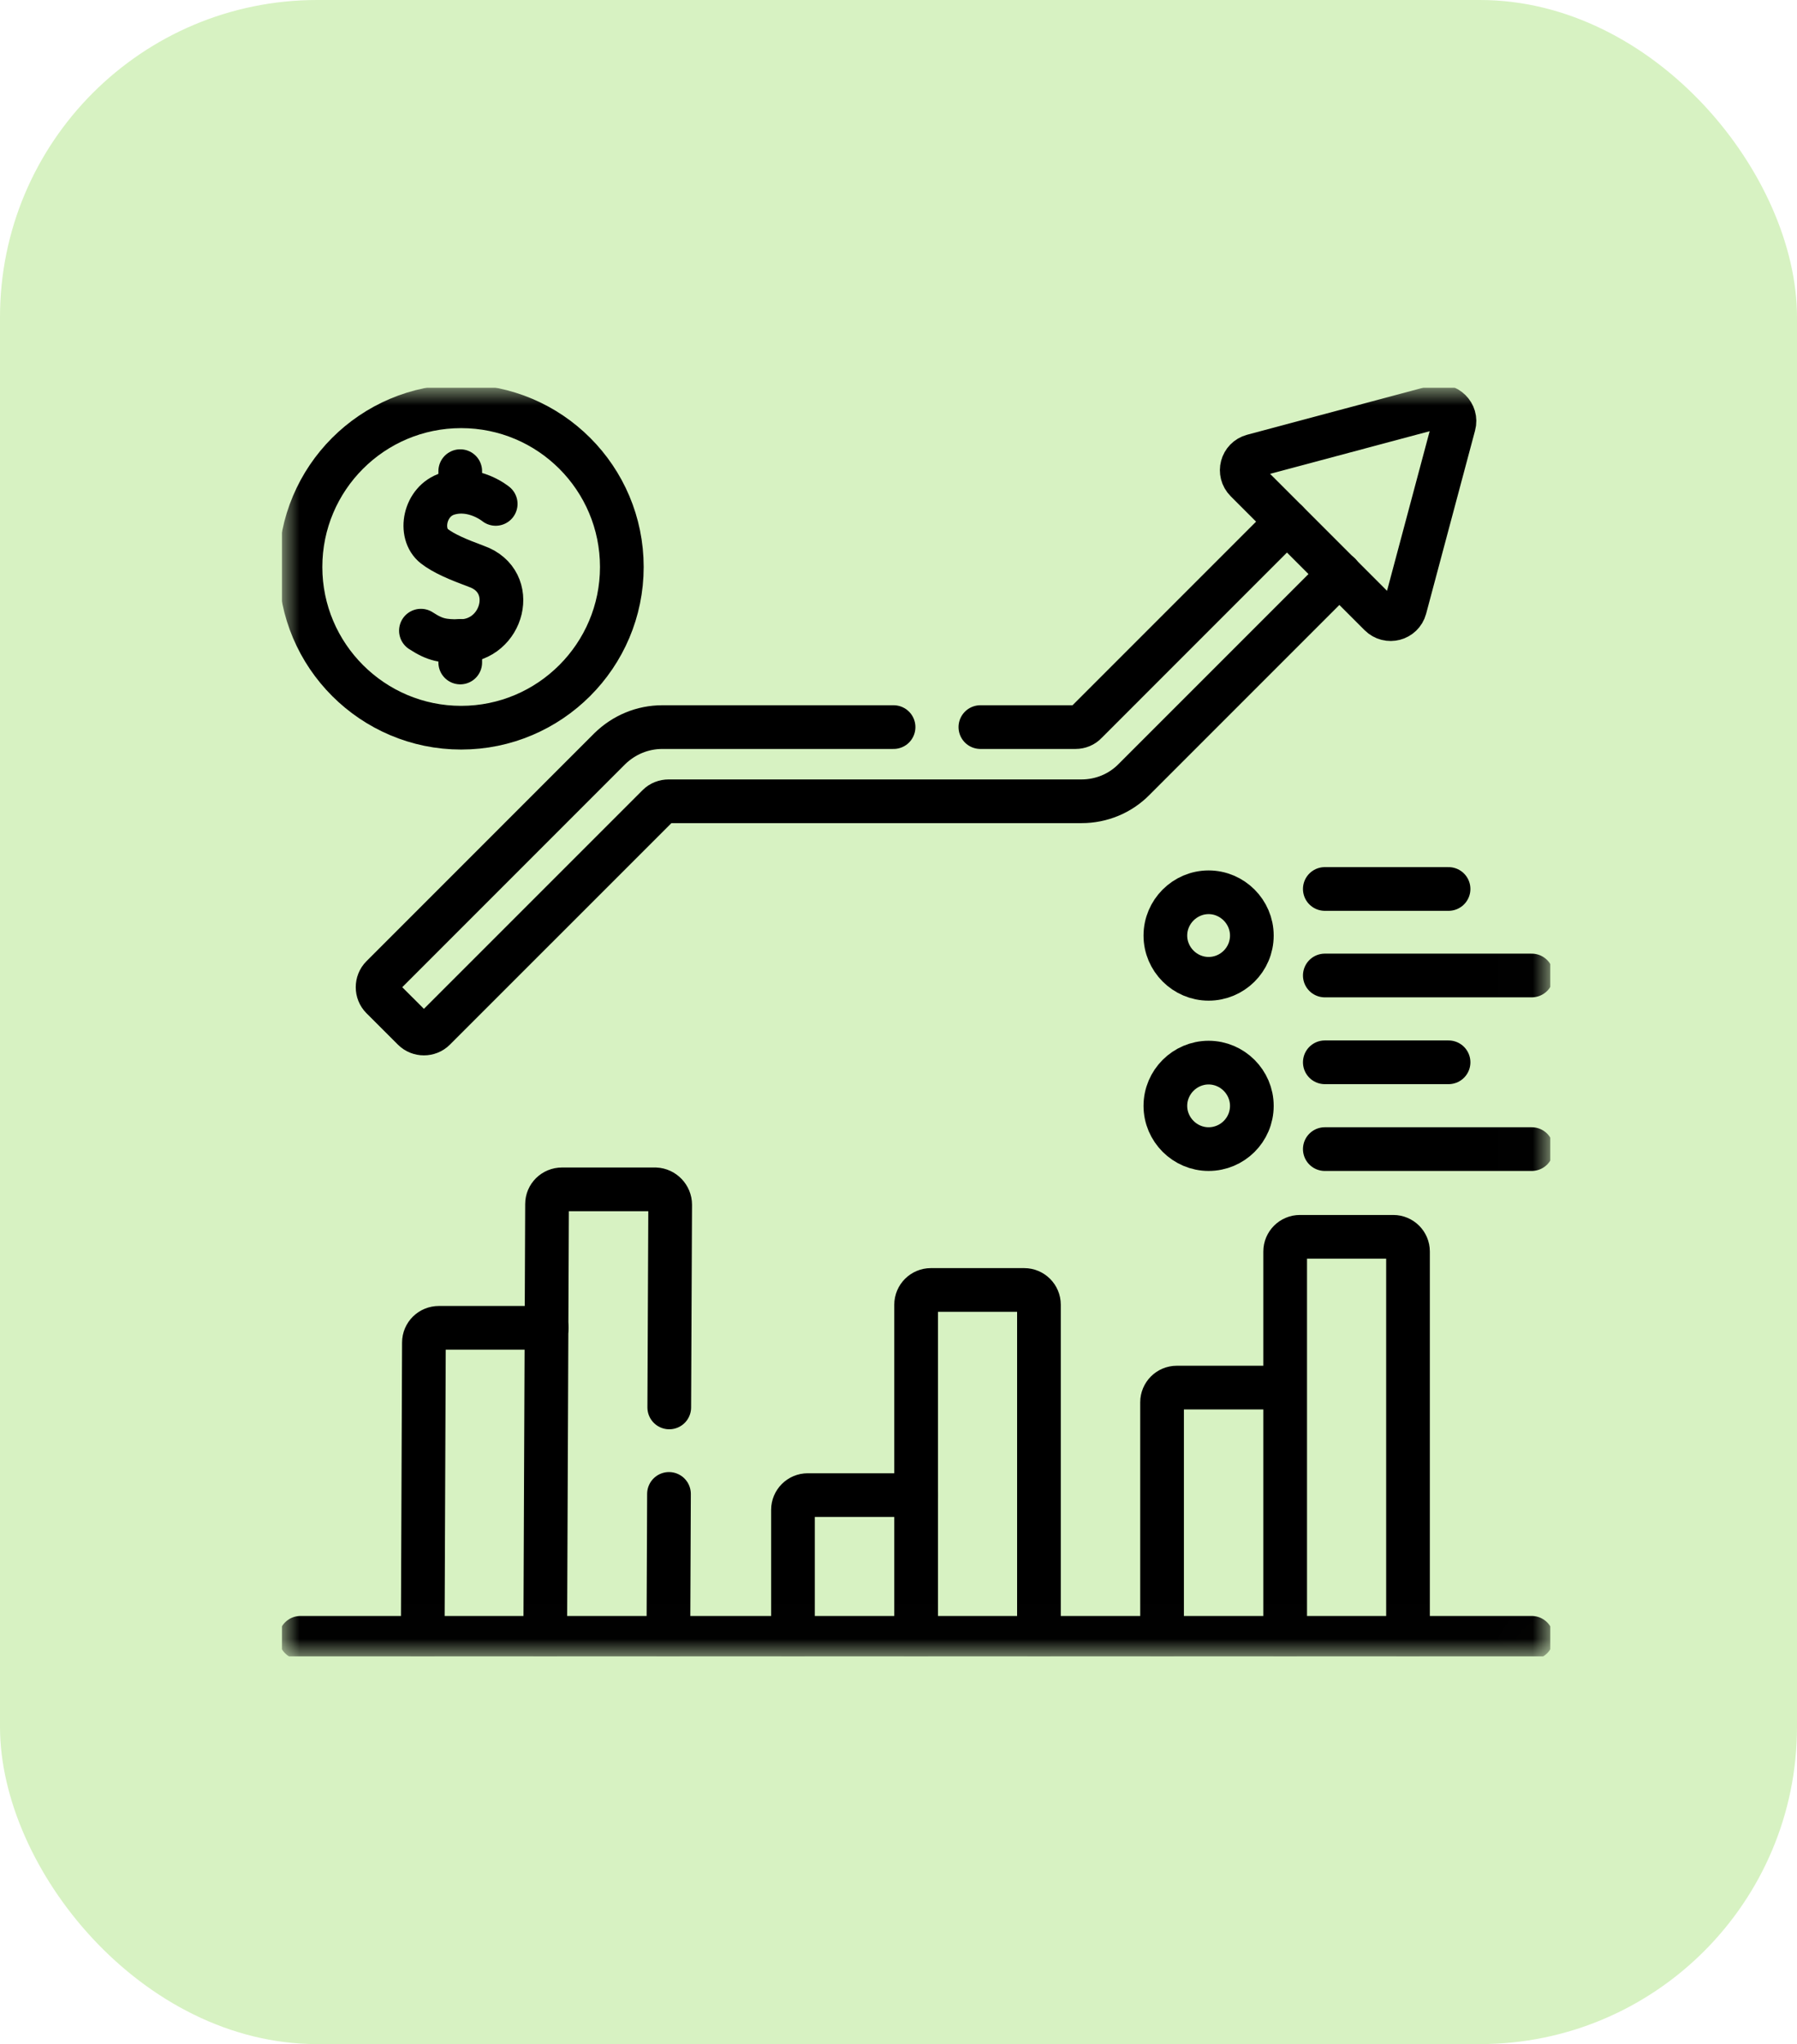
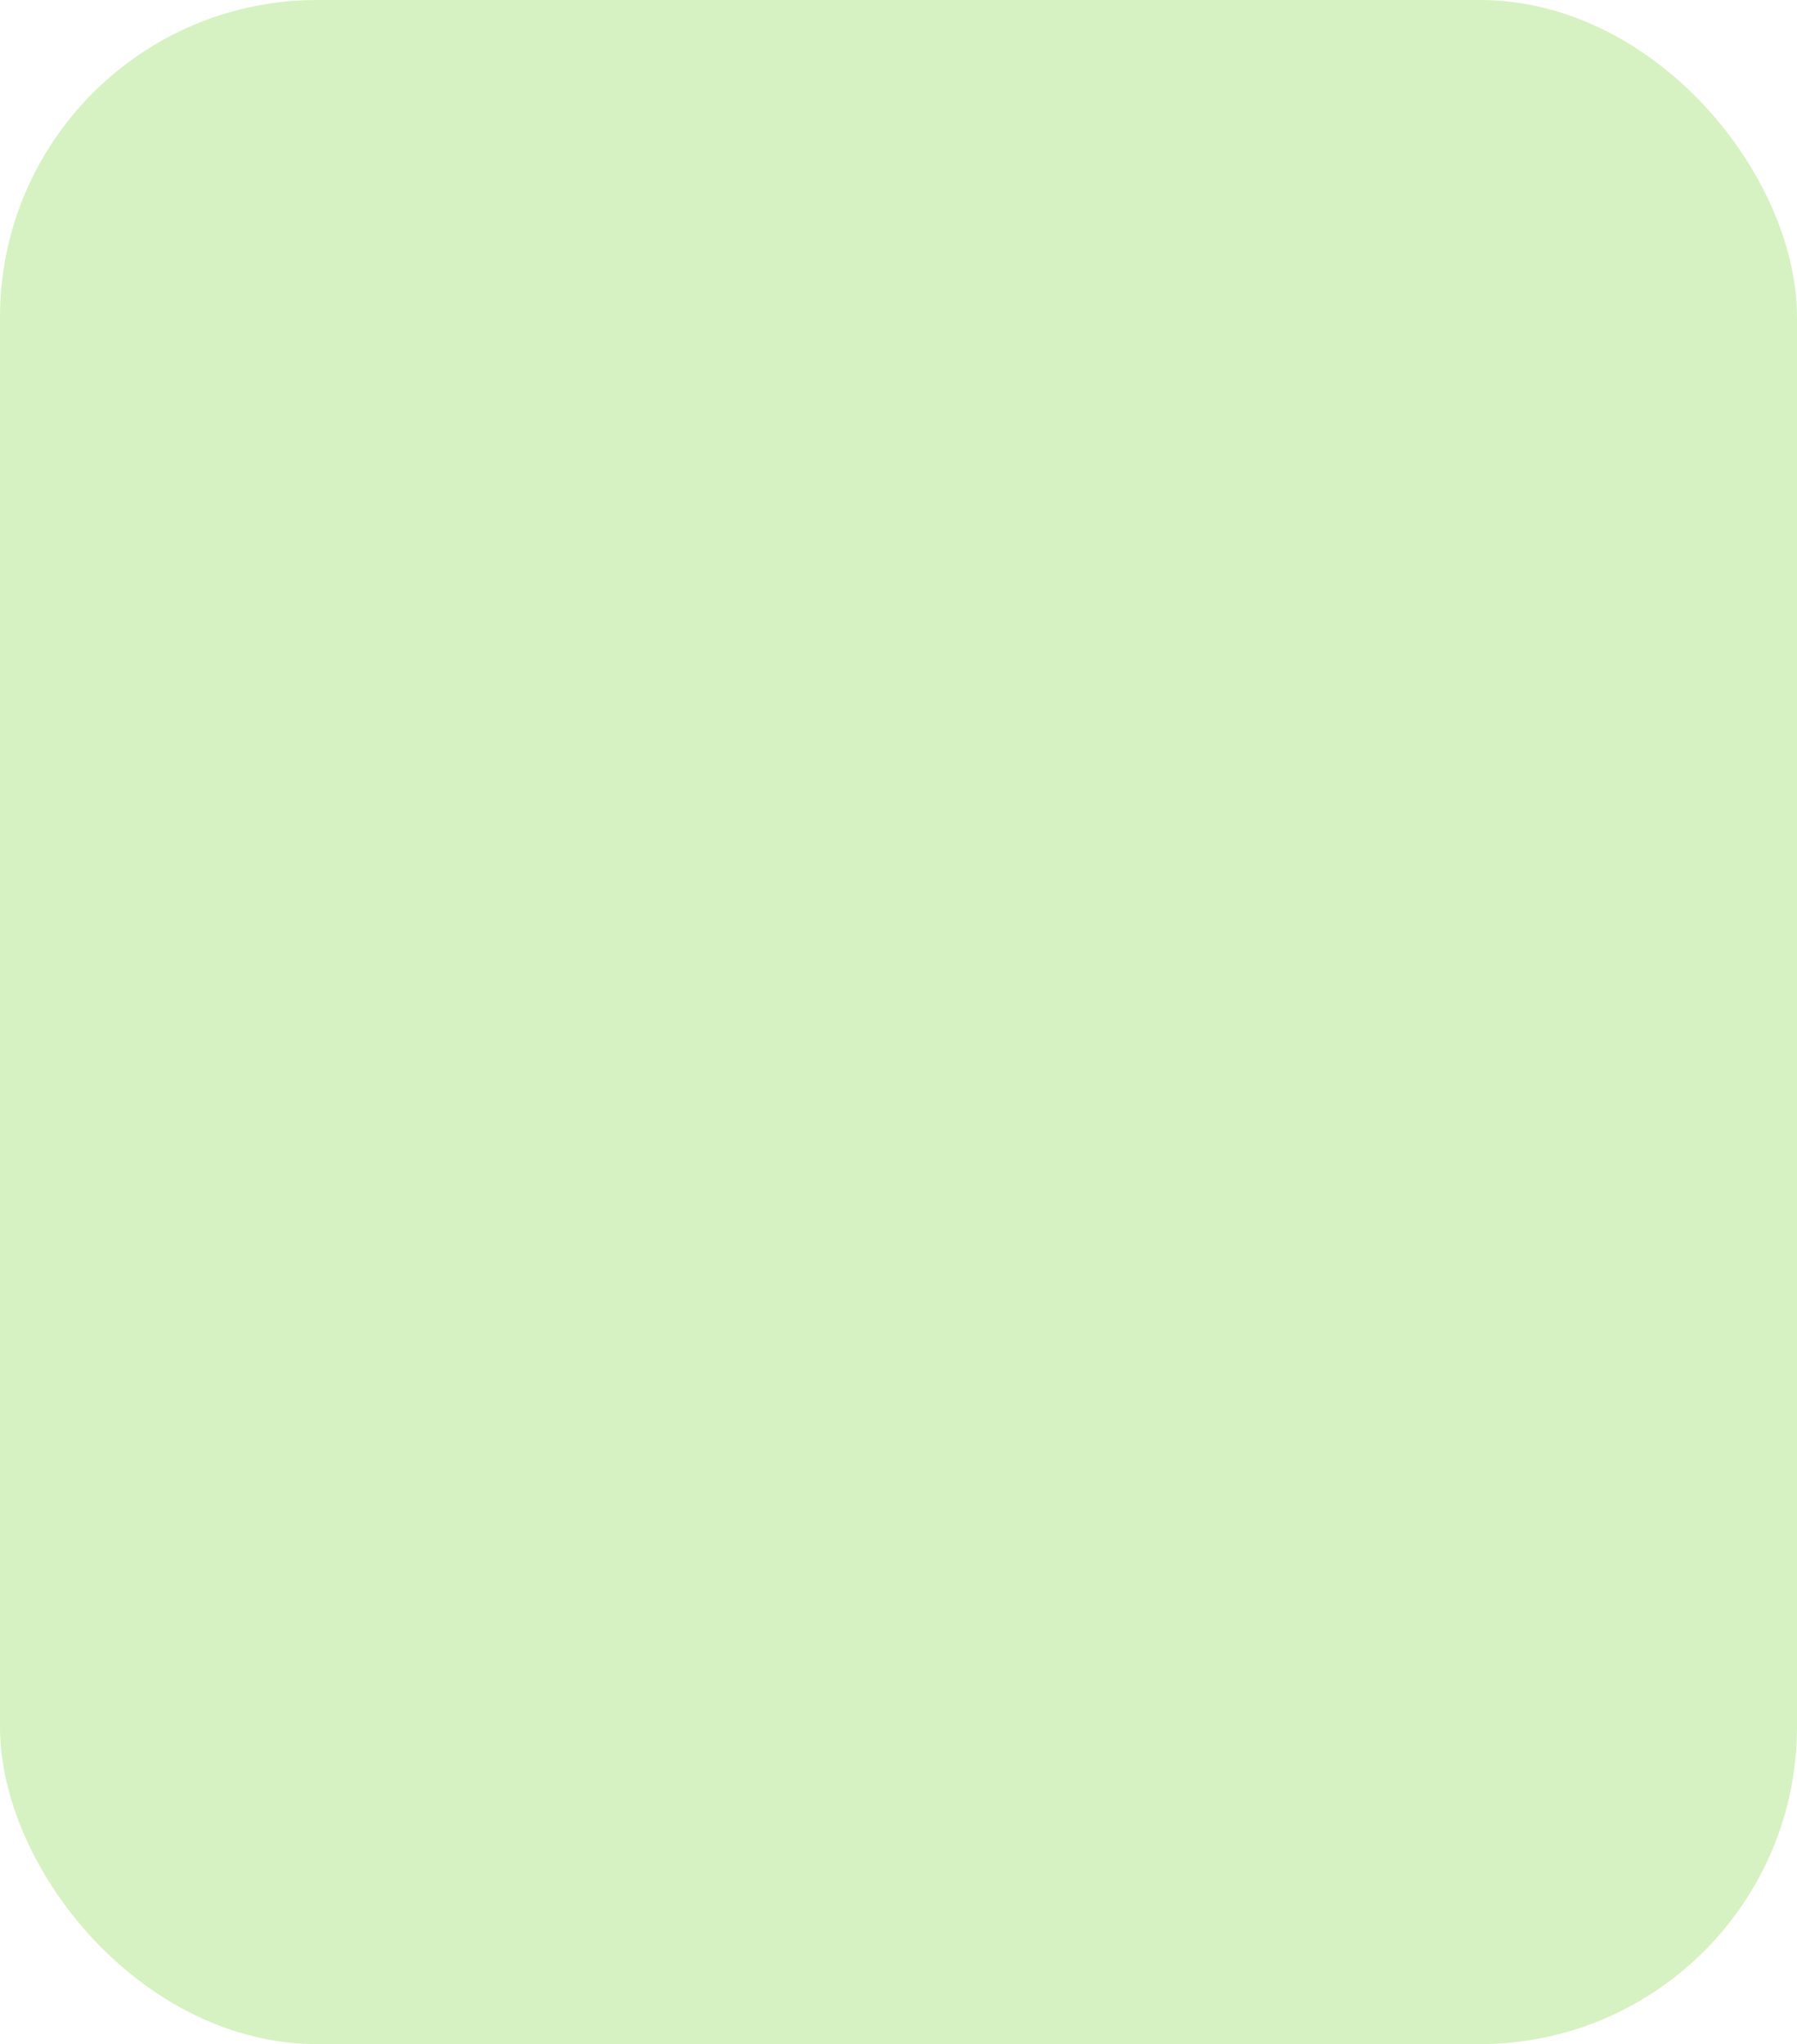
<svg xmlns="http://www.w3.org/2000/svg" width="51" height="58" viewBox="0 0 51 58" fill="none">
  <rect width="51" height="58" rx="9" fill="#D7F2C2" />
  <g clip-path="url(#clip0_9409_614)">
    <mask id="mask0_9409_614" style="mask-type:luminance" maskUnits="userSpaceOnUse" x="8" y="11" width="36" height="36">
-       <path d="M43.992 11H8V46.992H43.992V11Z" fill="white" />
+       <path d="M43.992 11V46.992H43.992V11Z" fill="white" />
    </mask>
    <g mask="url(#mask0_9409_614)">
      <path d="M25.36 20.631H18.798C18.235 20.631 17.707 20.852 17.306 21.244L10.838 27.713C10.676 27.875 10.676 28.148 10.838 28.31L11.733 29.204C11.895 29.366 12.167 29.366 12.329 29.204L18.679 22.855C18.755 22.778 18.866 22.736 18.977 22.736H30.696C31.258 22.736 31.795 22.514 32.187 22.114L38.017 16.284" stroke="black" stroke-width="1.24" stroke-linecap="round" stroke-linejoin="round" />
      <path d="M27.824 20.631H30.525C30.636 20.631 30.747 20.588 30.824 20.503L36.525 14.801" stroke="black" stroke-width="1.24" stroke-linecap="round" stroke-linejoin="round" />
-       <path d="M40.752 11.546L35.554 12.935C35.238 13.02 35.136 13.412 35.366 13.642L39.167 17.443C39.397 17.673 39.789 17.571 39.875 17.256L41.264 12.057C41.349 11.742 41.059 11.46 40.744 11.537L40.752 11.546Z" stroke="black" stroke-width="1.24" stroke-linecap="round" stroke-linejoin="round" />
      <path d="M11.997 46.472L12.031 38.094C12.031 37.864 12.219 37.676 12.457 37.676H15.517" stroke="black" stroke-width="1.24" stroke-linecap="round" stroke-linejoin="round" />
      <path d="M18.986 42.389L18.969 46.471" stroke="black" stroke-width="1.24" stroke-linecap="round" stroke-linejoin="round" />
      <path d="M15.474 46.472L15.525 34.165C15.525 33.935 15.713 33.747 15.951 33.747H18.602C18.832 33.756 19.02 33.952 19.02 34.182L18.994 39.935" stroke="black" stroke-width="1.24" stroke-linecap="round" stroke-linejoin="round" />
      <path d="M22.505 46.472V42.841C22.505 42.611 22.693 42.423 22.923 42.423H25.991" stroke="black" stroke-width="1.24" stroke-linecap="round" stroke-linejoin="round" />
      <path d="M26 46.472V37.02C26 36.79 26.188 36.602 26.418 36.602H29.068C29.298 36.602 29.486 36.79 29.486 37.02V46.472" stroke="black" stroke-width="1.24" stroke-linecap="round" stroke-linejoin="round" />
      <path d="M32.98 46.472V39.79C32.98 39.56 33.167 39.372 33.398 39.372H36.466" stroke="black" stroke-width="1.24" stroke-linecap="round" stroke-linejoin="round" />
      <path d="M36.474 46.472V35.511C36.474 35.281 36.662 35.094 36.892 35.094H39.542C39.772 35.094 39.96 35.281 39.96 35.511V46.472" stroke="black" stroke-width="1.24" stroke-linecap="round" stroke-linejoin="round" />
      <path d="M35.528 31.378C35.528 32.06 34.974 32.605 34.301 32.605C33.628 32.605 33.074 32.051 33.074 31.378C33.074 30.704 33.628 30.151 34.301 30.151C34.974 30.151 35.528 30.704 35.528 31.378Z" stroke="black" stroke-width="1.24" stroke-linecap="round" stroke-linejoin="round" />
      <path d="M35.528 26.546C35.528 27.227 34.974 27.773 34.301 27.773C33.628 27.773 33.074 27.219 33.074 26.546C33.074 25.872 33.628 25.318 34.301 25.318C34.974 25.318 35.528 25.872 35.528 26.546Z" stroke="black" stroke-width="1.24" stroke-linecap="round" stroke-linejoin="round" />
      <path d="M37.599 27.679H43.471" stroke="black" stroke-width="1.24" stroke-linecap="round" stroke-linejoin="round" />
      <path d="M37.599 25.224H41.111" stroke="black" stroke-width="1.24" stroke-linecap="round" stroke-linejoin="round" />
      <path d="M37.599 32.605H43.471" stroke="black" stroke-width="1.24" stroke-linecap="round" stroke-linejoin="round" />
      <path d="M37.599 30.142H41.111" stroke="black" stroke-width="1.24" stroke-linecap="round" stroke-linejoin="round" />
      <path d="M17.648 16.088C17.648 18.602 15.602 20.648 13.088 20.648C10.574 20.648 8.528 18.602 8.528 16.088C8.528 13.574 10.565 11.528 13.088 11.528C15.611 11.528 17.648 13.574 17.648 16.088Z" stroke="black" stroke-width="1.24" stroke-linecap="round" stroke-linejoin="round" />
      <path d="M14.068 14.298C14.068 14.298 13.446 13.787 12.713 14.009C12.04 14.213 11.869 15.142 12.329 15.5C12.594 15.705 12.994 15.875 13.523 16.071C14.724 16.497 14.281 18.185 13.062 18.193C12.585 18.193 12.363 18.168 11.946 17.895" stroke="black" stroke-width="1.24" stroke-linecap="round" stroke-linejoin="round" />
      <path d="M13.062 18.798V18.185" stroke="black" stroke-width="1.24" stroke-linecap="round" stroke-linejoin="round" />
      <path d="M13.062 13.94V13.369" stroke="black" stroke-width="1.24" stroke-linecap="round" stroke-linejoin="round" />
      <path d="M43.471 46.472H8.528" stroke="black" stroke-width="1.24" stroke-linecap="round" stroke-linejoin="round" />
    </g>
  </g>
  <defs>
    <clipPath id="clip0_9409_614">
      <rect width="36" height="36" fill="white" transform="translate(8 11)" />
    </clipPath>
  </defs>
</svg>